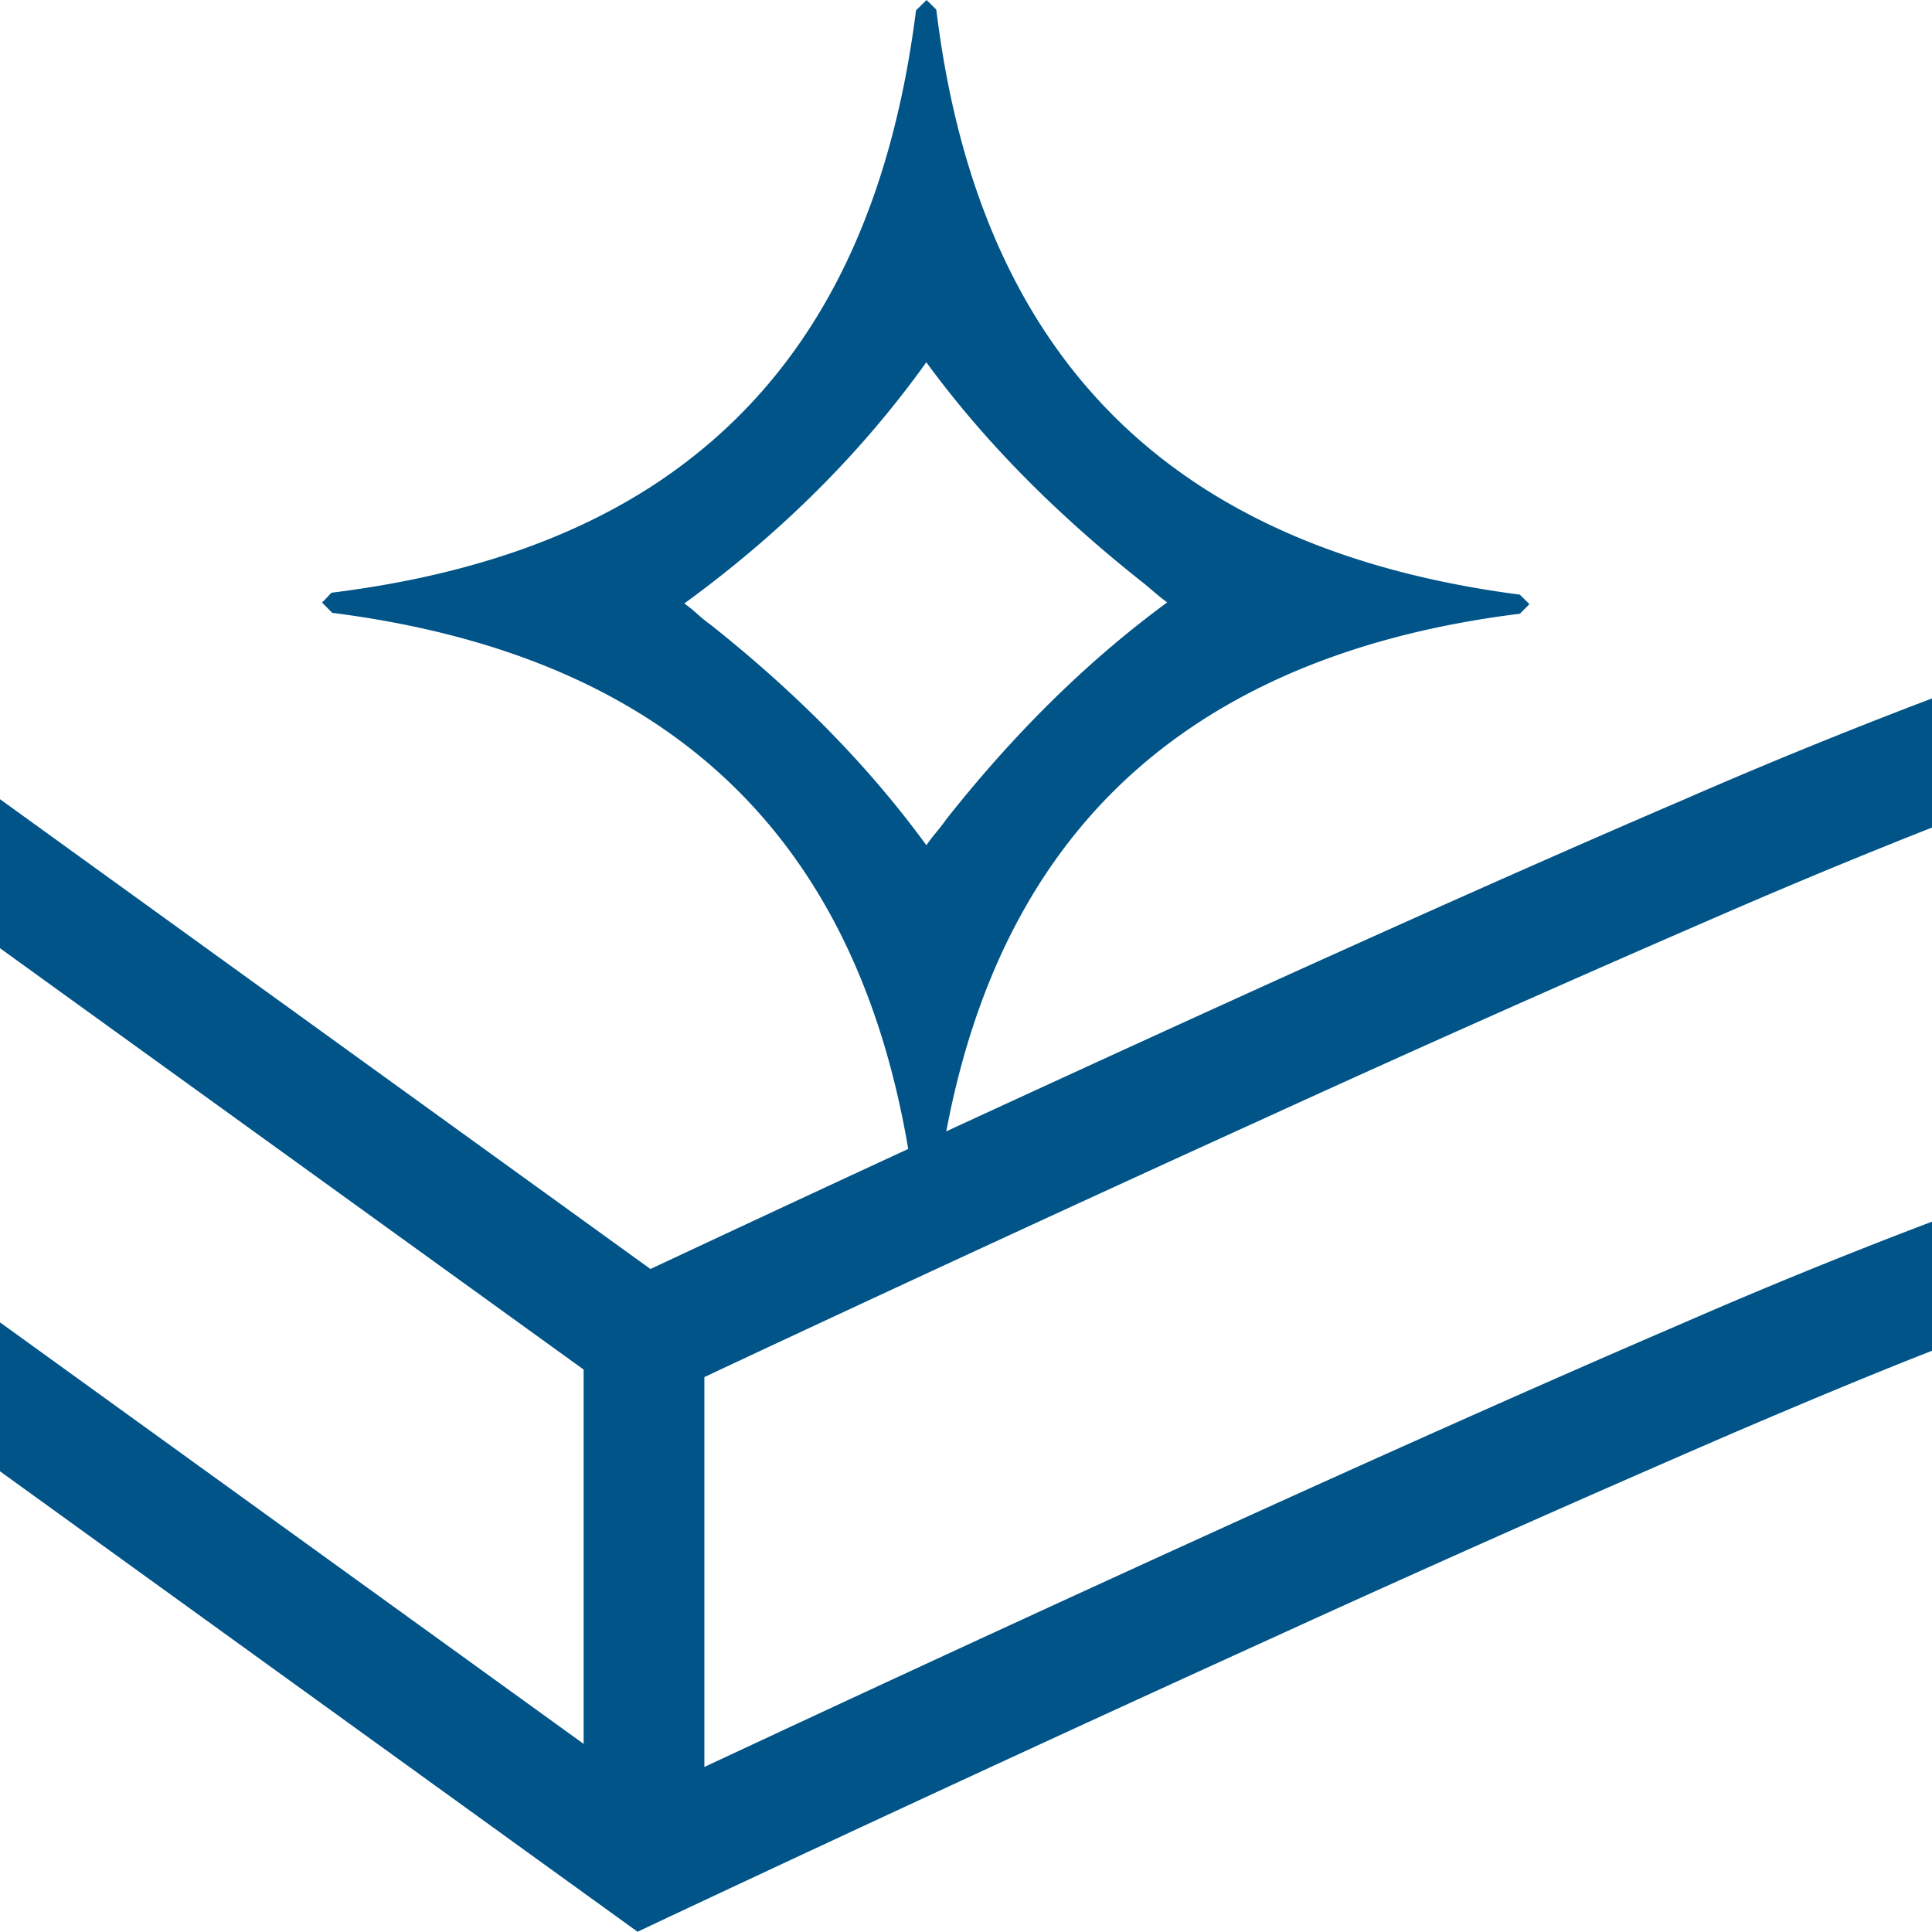
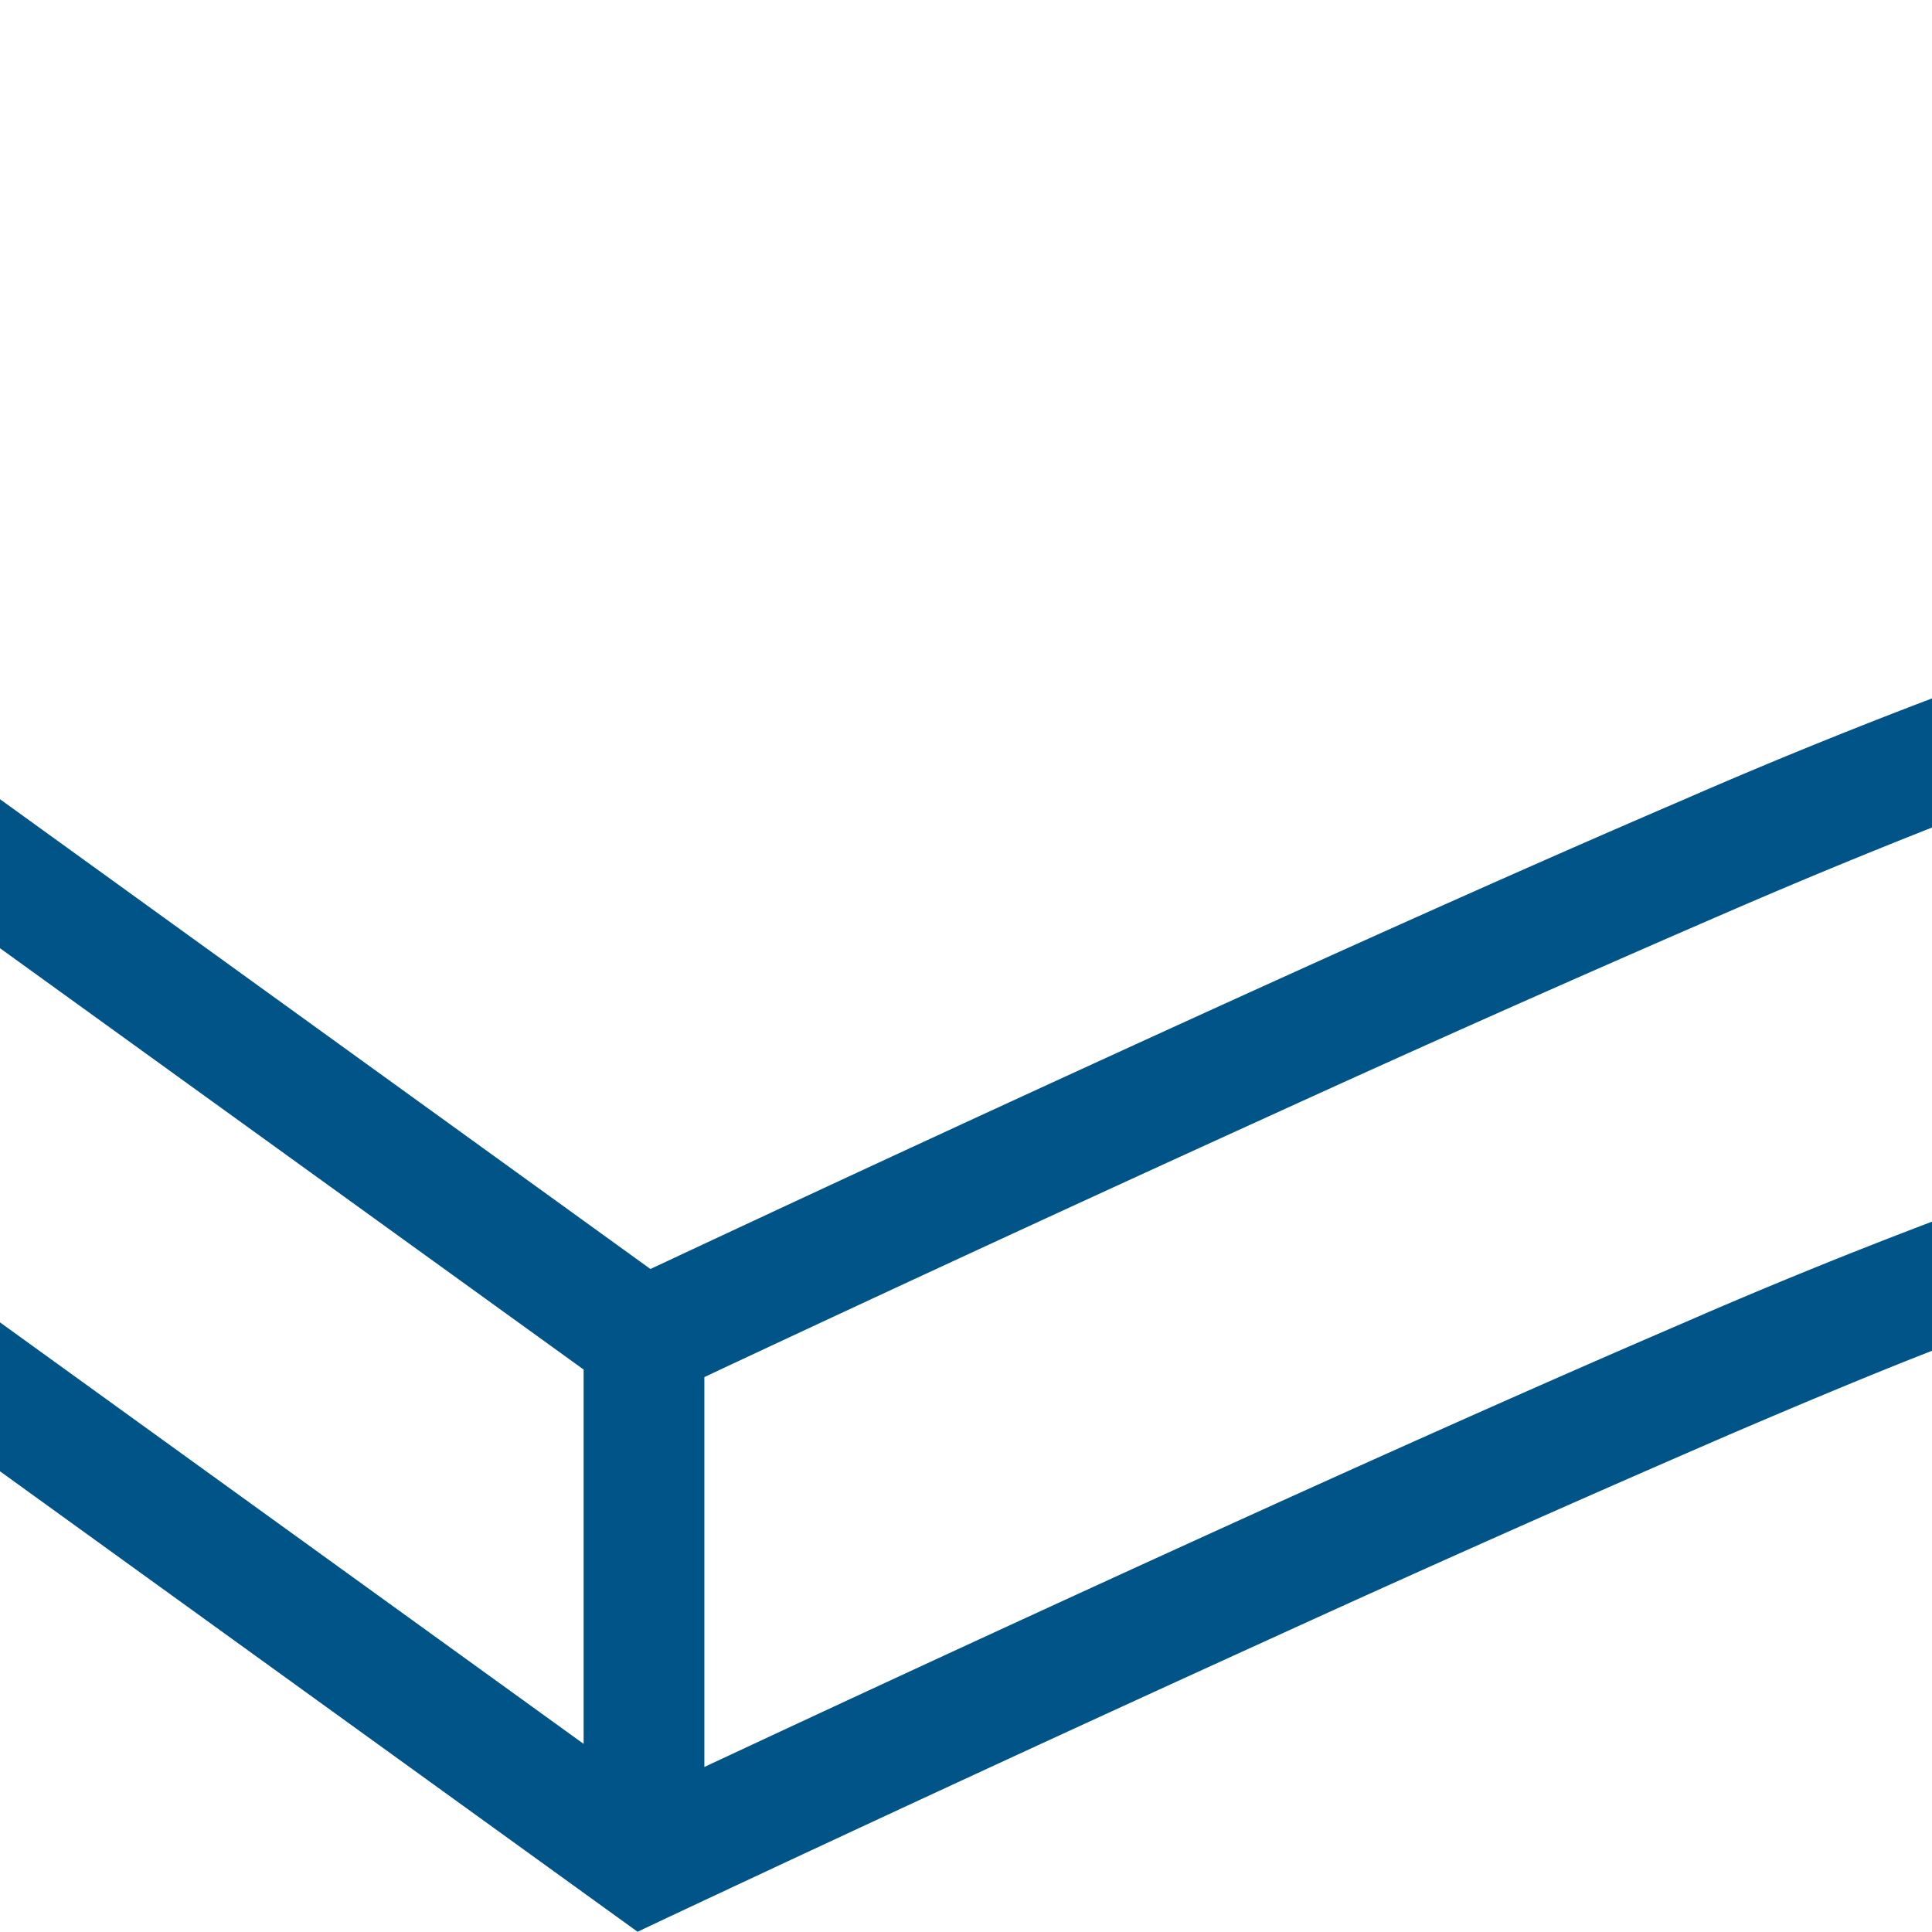
<svg xmlns="http://www.w3.org/2000/svg" width="24" height="24" viewBox="0 0 24 24" fill="none">
  <g fill-rule="evenodd" clip-rule="evenodd" fill="#005488">
    <path d="M0 11.778v-1.85l8.08 5.836.22-.103a699.113 699.113 0 016.864-3.17c1.956-.89 4.001-1.806 5.73-2.548A68.289 68.289 0 0124 8.676v1.604a83.59 83.59 0 00-2.514 1.04 311.535 311.535 0 00-5.7 2.536 679.06 679.06 0 00-6.85 3.163l-.186.088v4.843a685.684 685.684 0 016.414-2.96c1.956-.89 4.001-1.805 5.73-2.548A68.31 68.31 0 0124 15.176v1.604c-.675.263-1.534.62-2.514 1.04a312.256 312.256 0 00-5.7 2.536 679.06 679.06 0 00-7.306 3.377l-.16.075L8 23.13l.32.678-.4.189L0 18.277v-1.85l7.25 5.236v-4.65L0 11.779z" />
-     <path d="M18.881 7.387c-4.329-.564-6.723-2.943-7.25-7.268L11.51 0l-.131.129c-.342 2.708-1.386 4.638-3.19 5.85-1.081.725-2.441 1.182-4.072 1.384l-.09.096-.015.014-.013.01.128.13c4.32.551 6.714 2.93 7.242 7.256l.128.131.132-.128c.328-2.699 1.385-4.639 3.19-5.85 1.08-.725 2.432-1.196 4.061-1.398l.096-.095.023-.025-.119-.117zM8.5 7.497c1.173-.854 2.187-1.85 3.007-2.997.75 1.026 1.657 1.915 2.655 2.709.055.042.104.084.15.124.063.053.122.104.188.15-1.044.765-1.95 1.689-2.743 2.692-.039.056-.08.108-.123.16a2.279 2.279 0 00-.126.165c-.764-1.047-1.672-1.937-2.67-2.731a2.069 2.069 0 01-.168-.135 1.935 1.935 0 00-.17-.138z" />
  </g>
</svg>